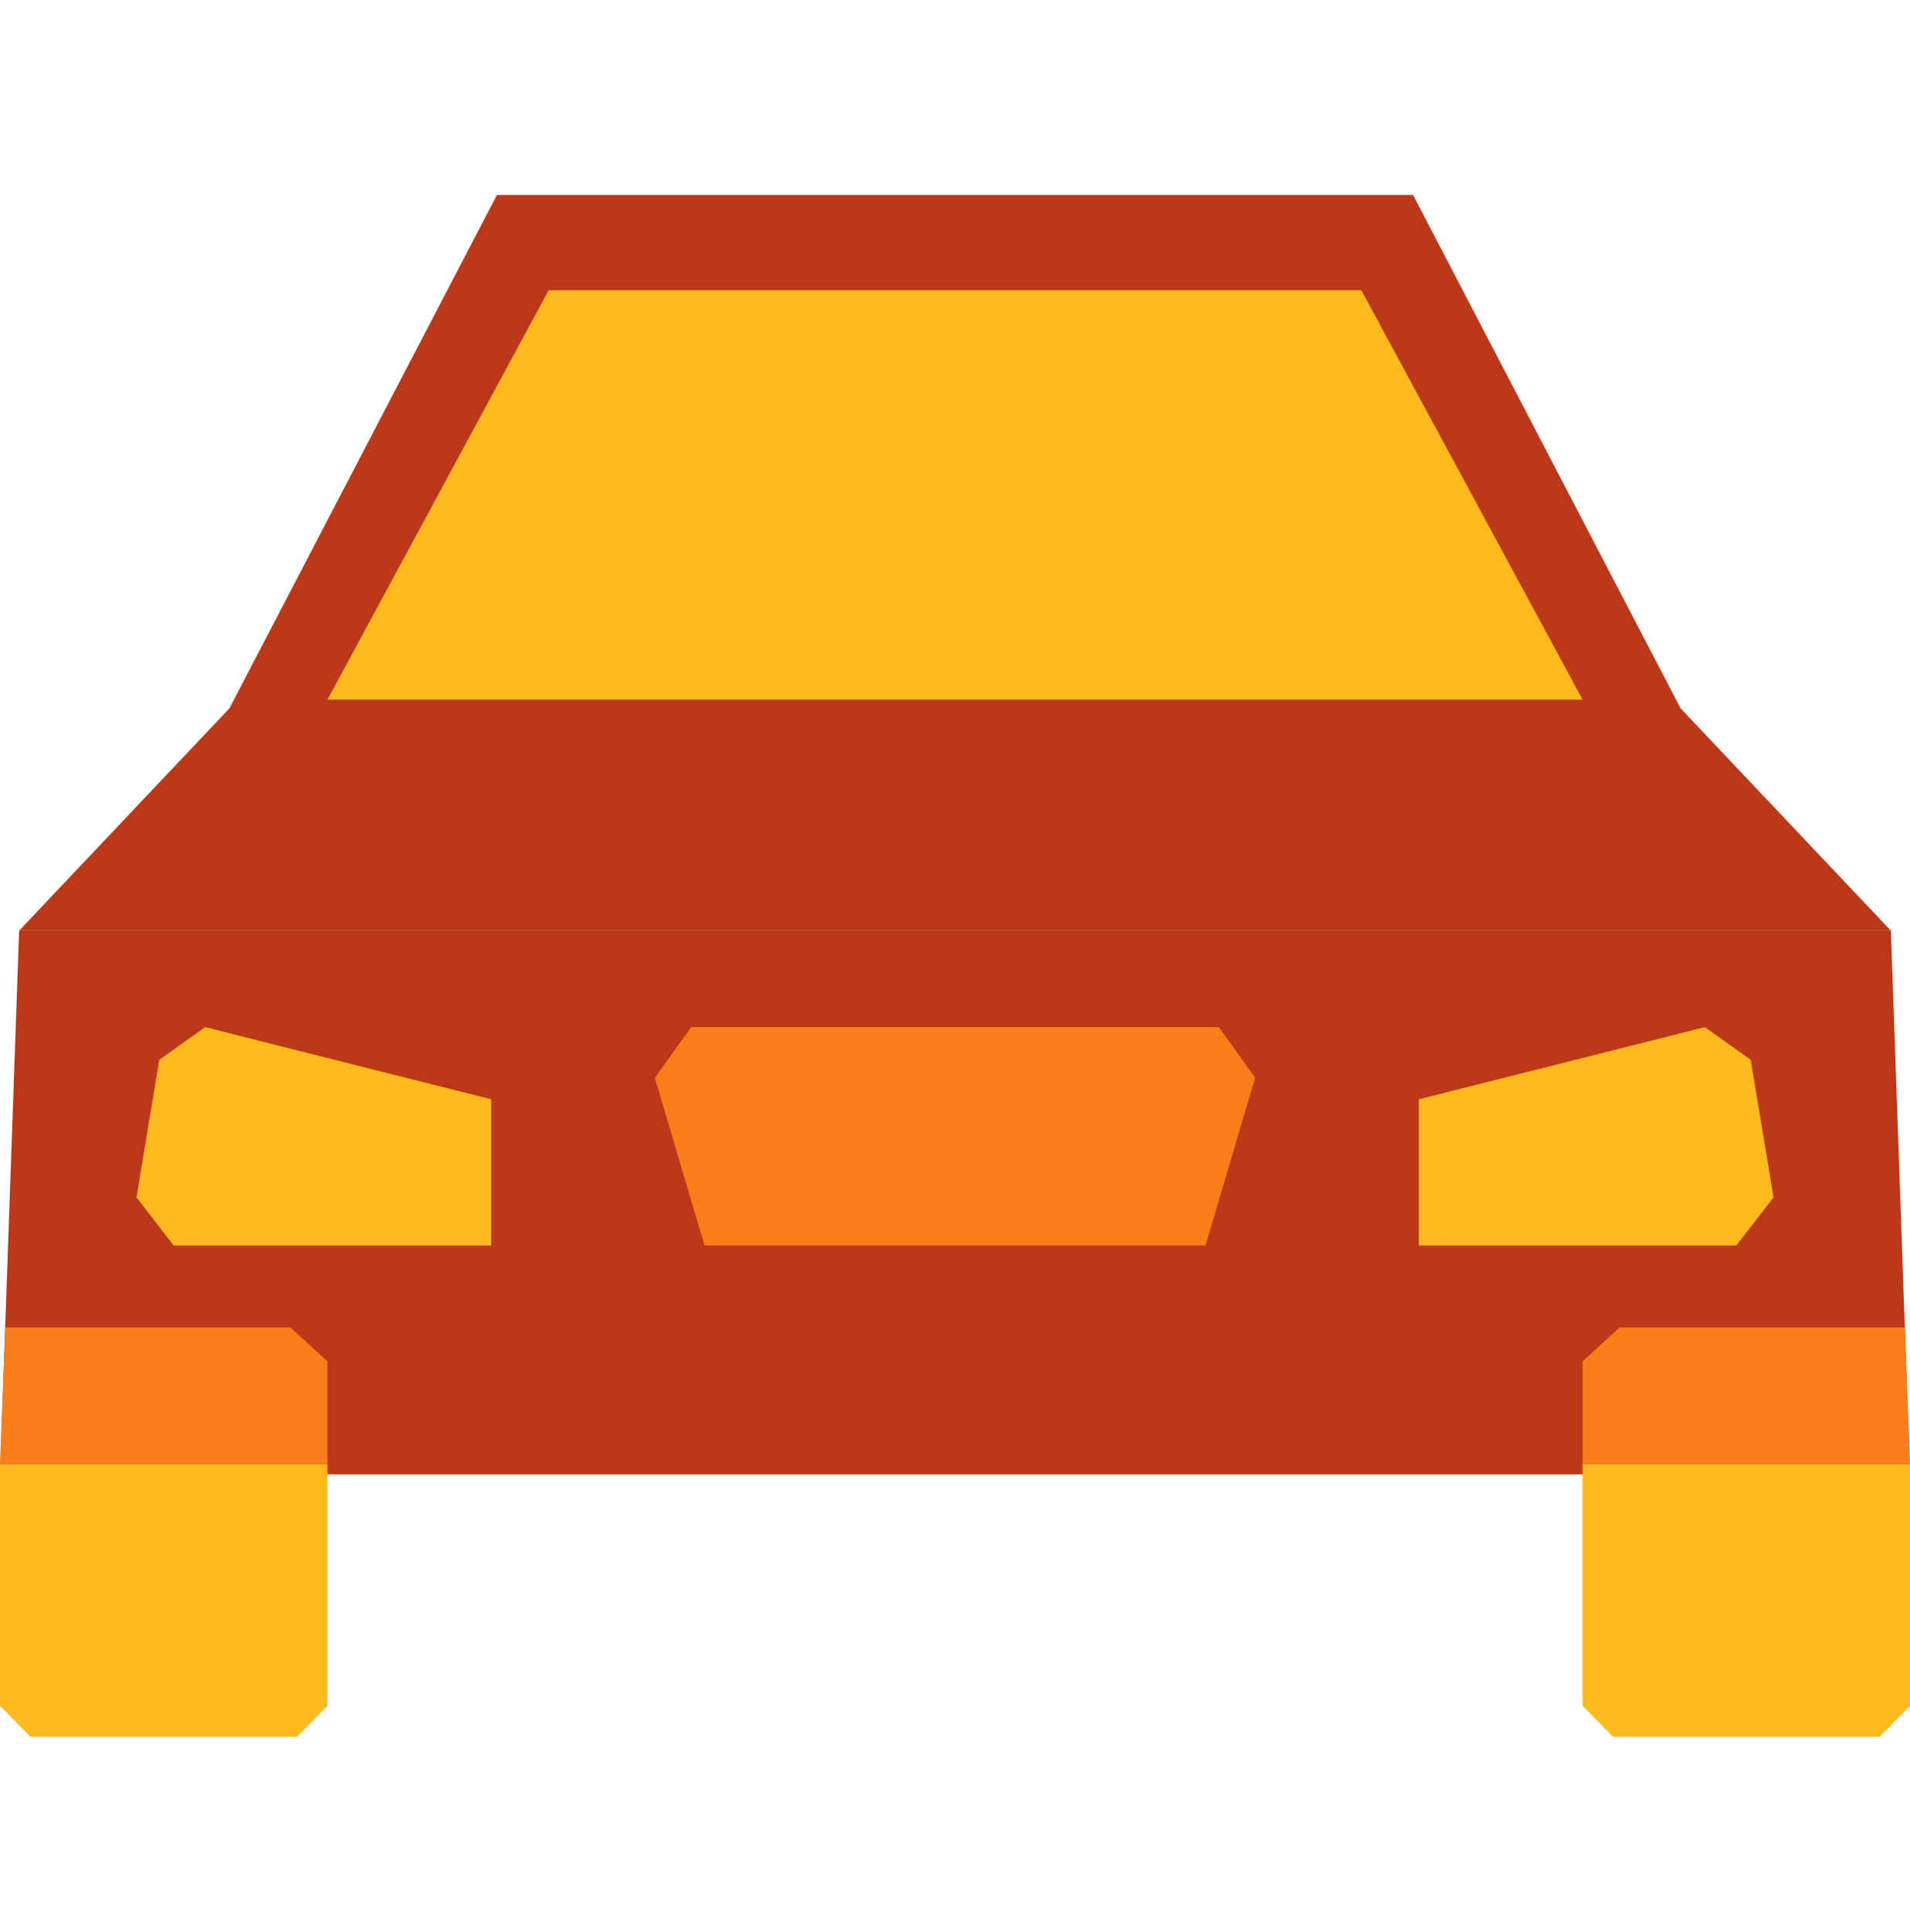
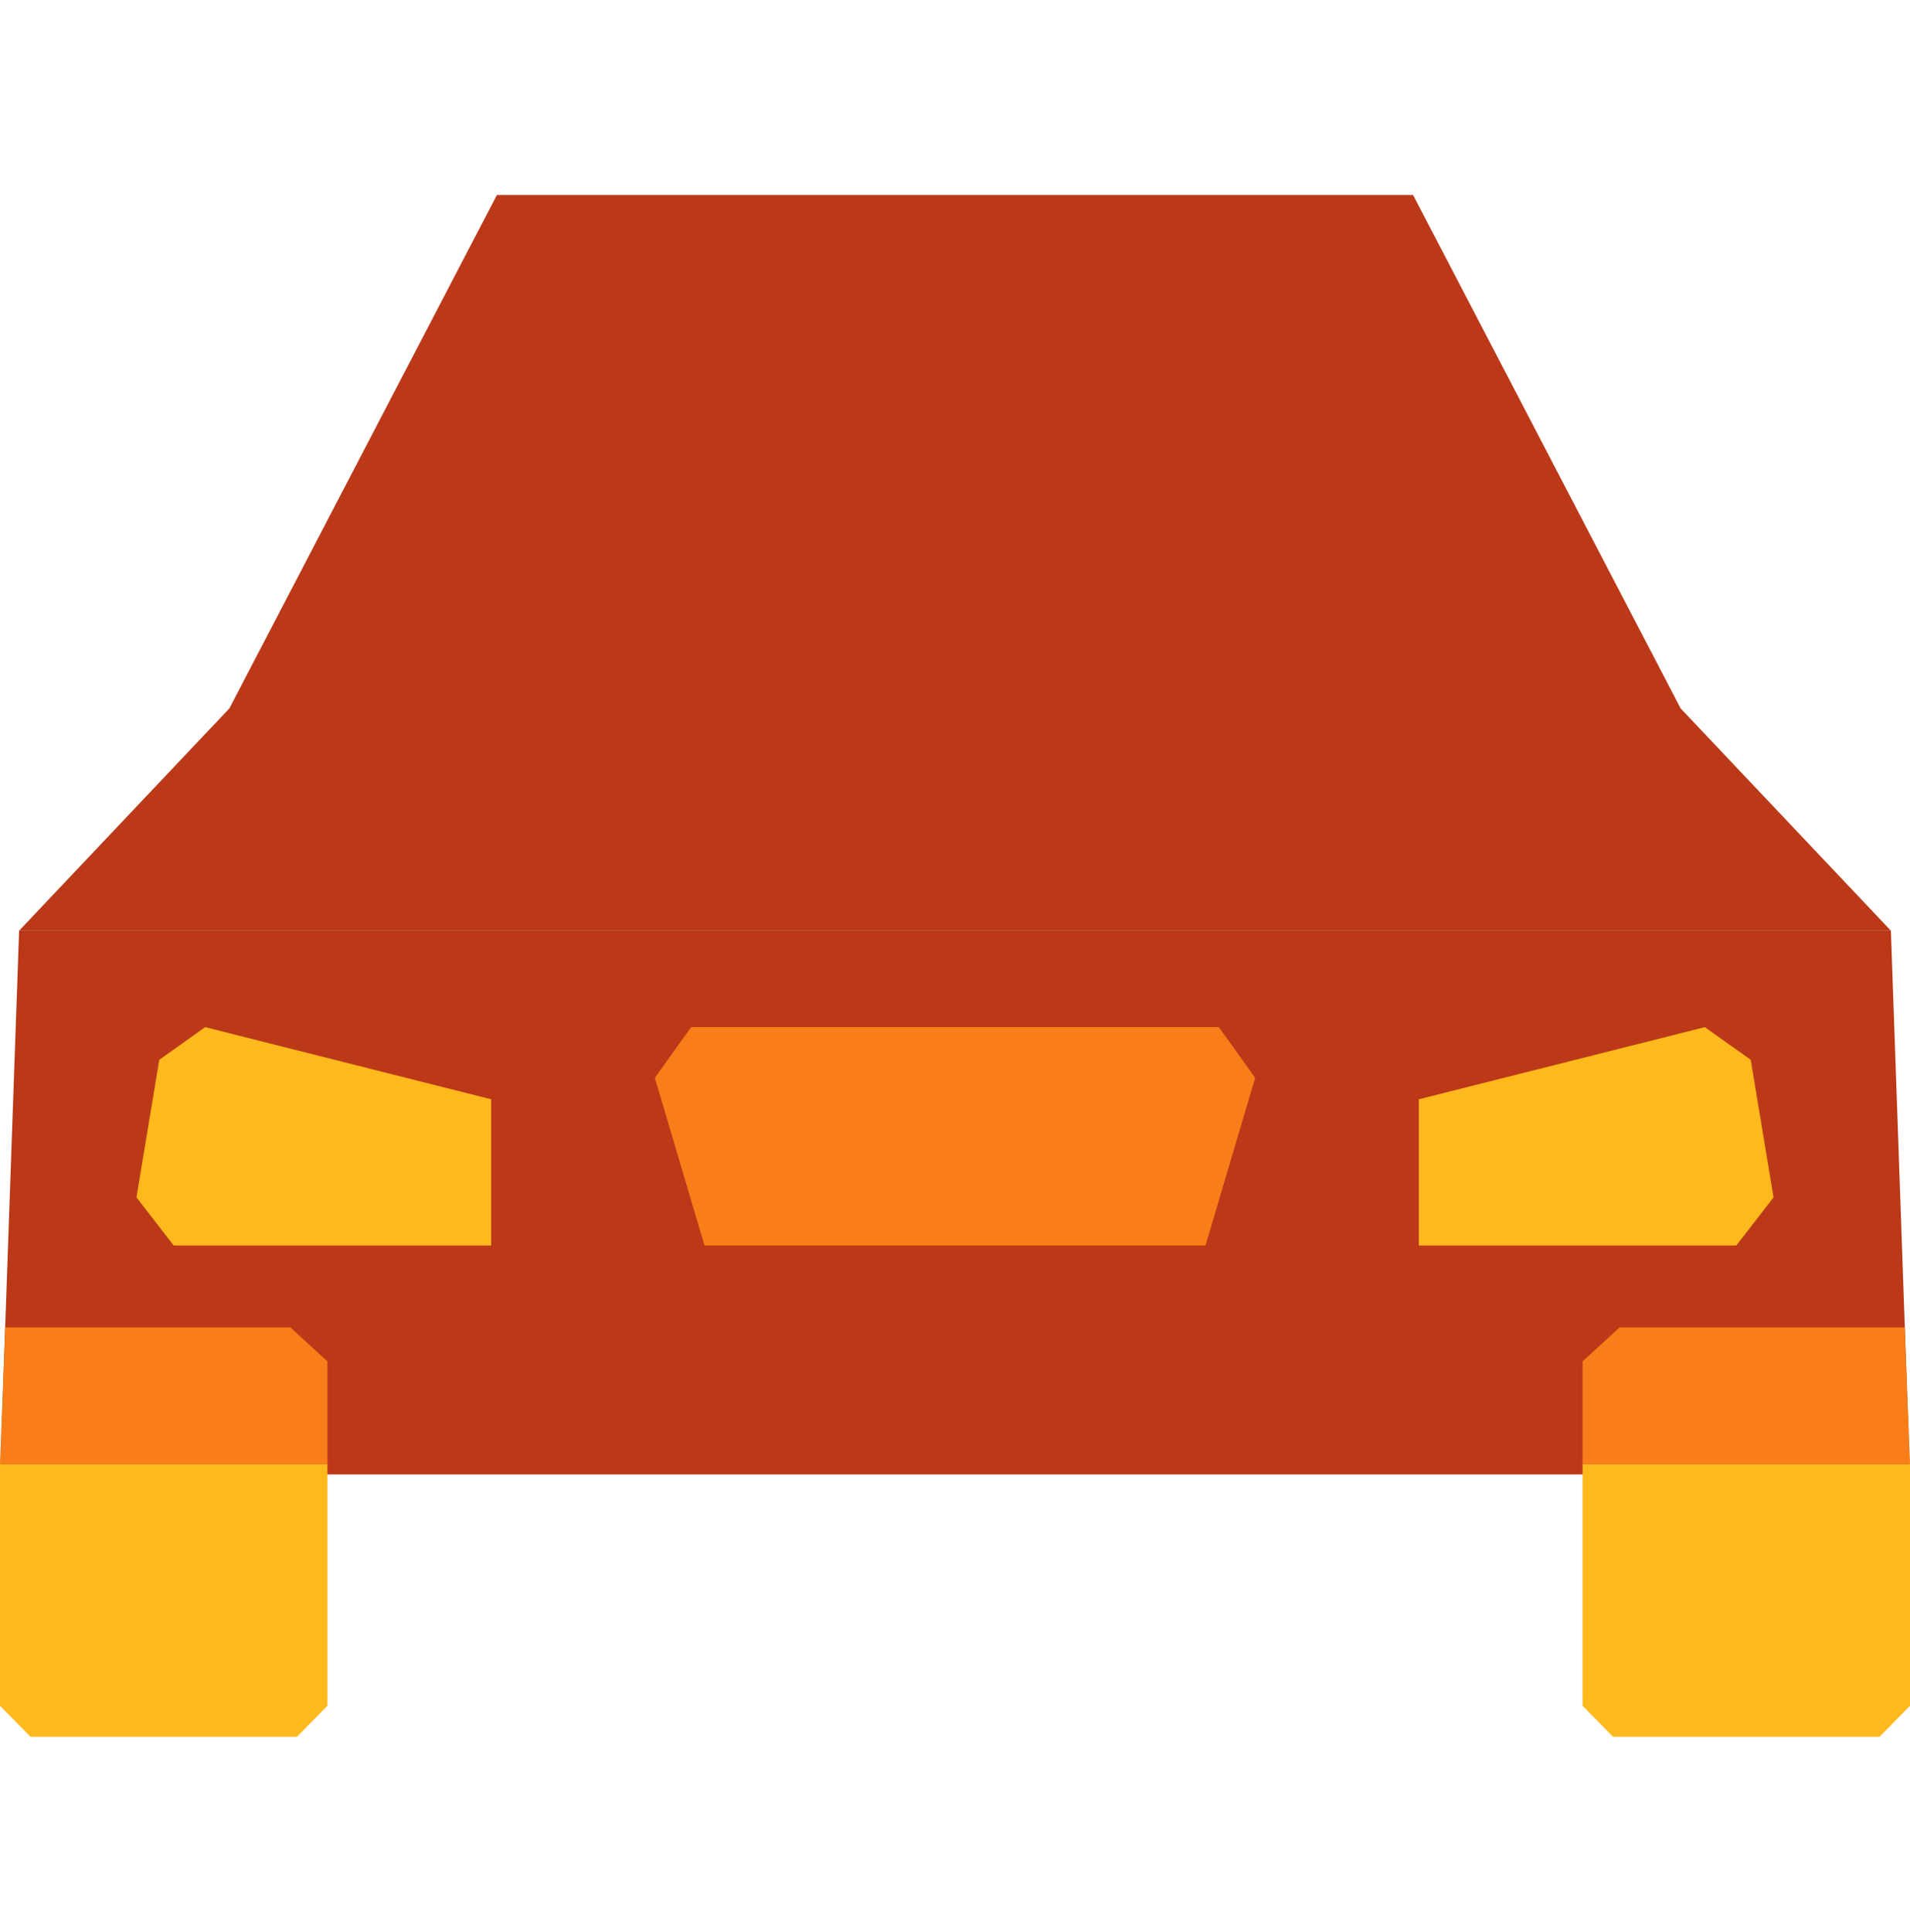
<svg xmlns="http://www.w3.org/2000/svg" width="90" height="91" viewBox="0 0 90 91" fill="none">
  <path d="M90 69.454H0L0.9 43.841H89.1L90 69.454Z" fill="#BB3918" />
  <path d="M89.1 43.841H0.9L10.807 33.371H79.193L89.1 43.841Z" fill="#BB3918" />
  <path d="M66.585 9.186H23.414L10.807 33.371H79.193L66.585 9.186Z" fill="#BB3918" />
-   <path d="M15.429 32.957L25.853 13.671H64.147L74.572 32.957H15.429Z" fill="#FFB91D" />
  <path d="M56.804 58.671H33.197L30.857 50.769C31.573 49.773 31.854 49.382 32.569 48.385H57.431C58.147 49.382 58.428 49.773 59.143 50.769L56.803 58.671H56.804Z" fill="#F97E19" />
  <path d="M23.141 58.671H8.185C7.471 57.75 7.141 57.324 6.429 56.402L7.505 49.922L9.668 48.385L23.143 51.782V58.671H23.141Z" fill="#FFB91D" />
  <path d="M66.857 58.671H81.815C82.529 57.75 82.859 57.324 83.571 56.402L82.495 49.922L80.332 48.385L66.857 51.782V58.671Z" fill="#FFB91D" />
  <path d="M0 68.957H15.429V80.352L13.991 81.814H1.438L0 80.352V68.957Z" fill="#FFB91D" />
  <path d="M74.573 68.957H90V80.352L88.562 81.814H76.009L74.571 80.352V68.957H74.573Z" fill="#FFB91D" />
  <path d="M0.247 62.528H13.68L15.429 64.13V68.957H0L0.247 62.528Z" fill="#F97E19" />
  <path d="M76.32 62.528H89.753L90 68.957H74.571V64.13C75.255 63.504 75.636 63.155 76.32 62.528Z" fill="#F97E19" />
</svg>